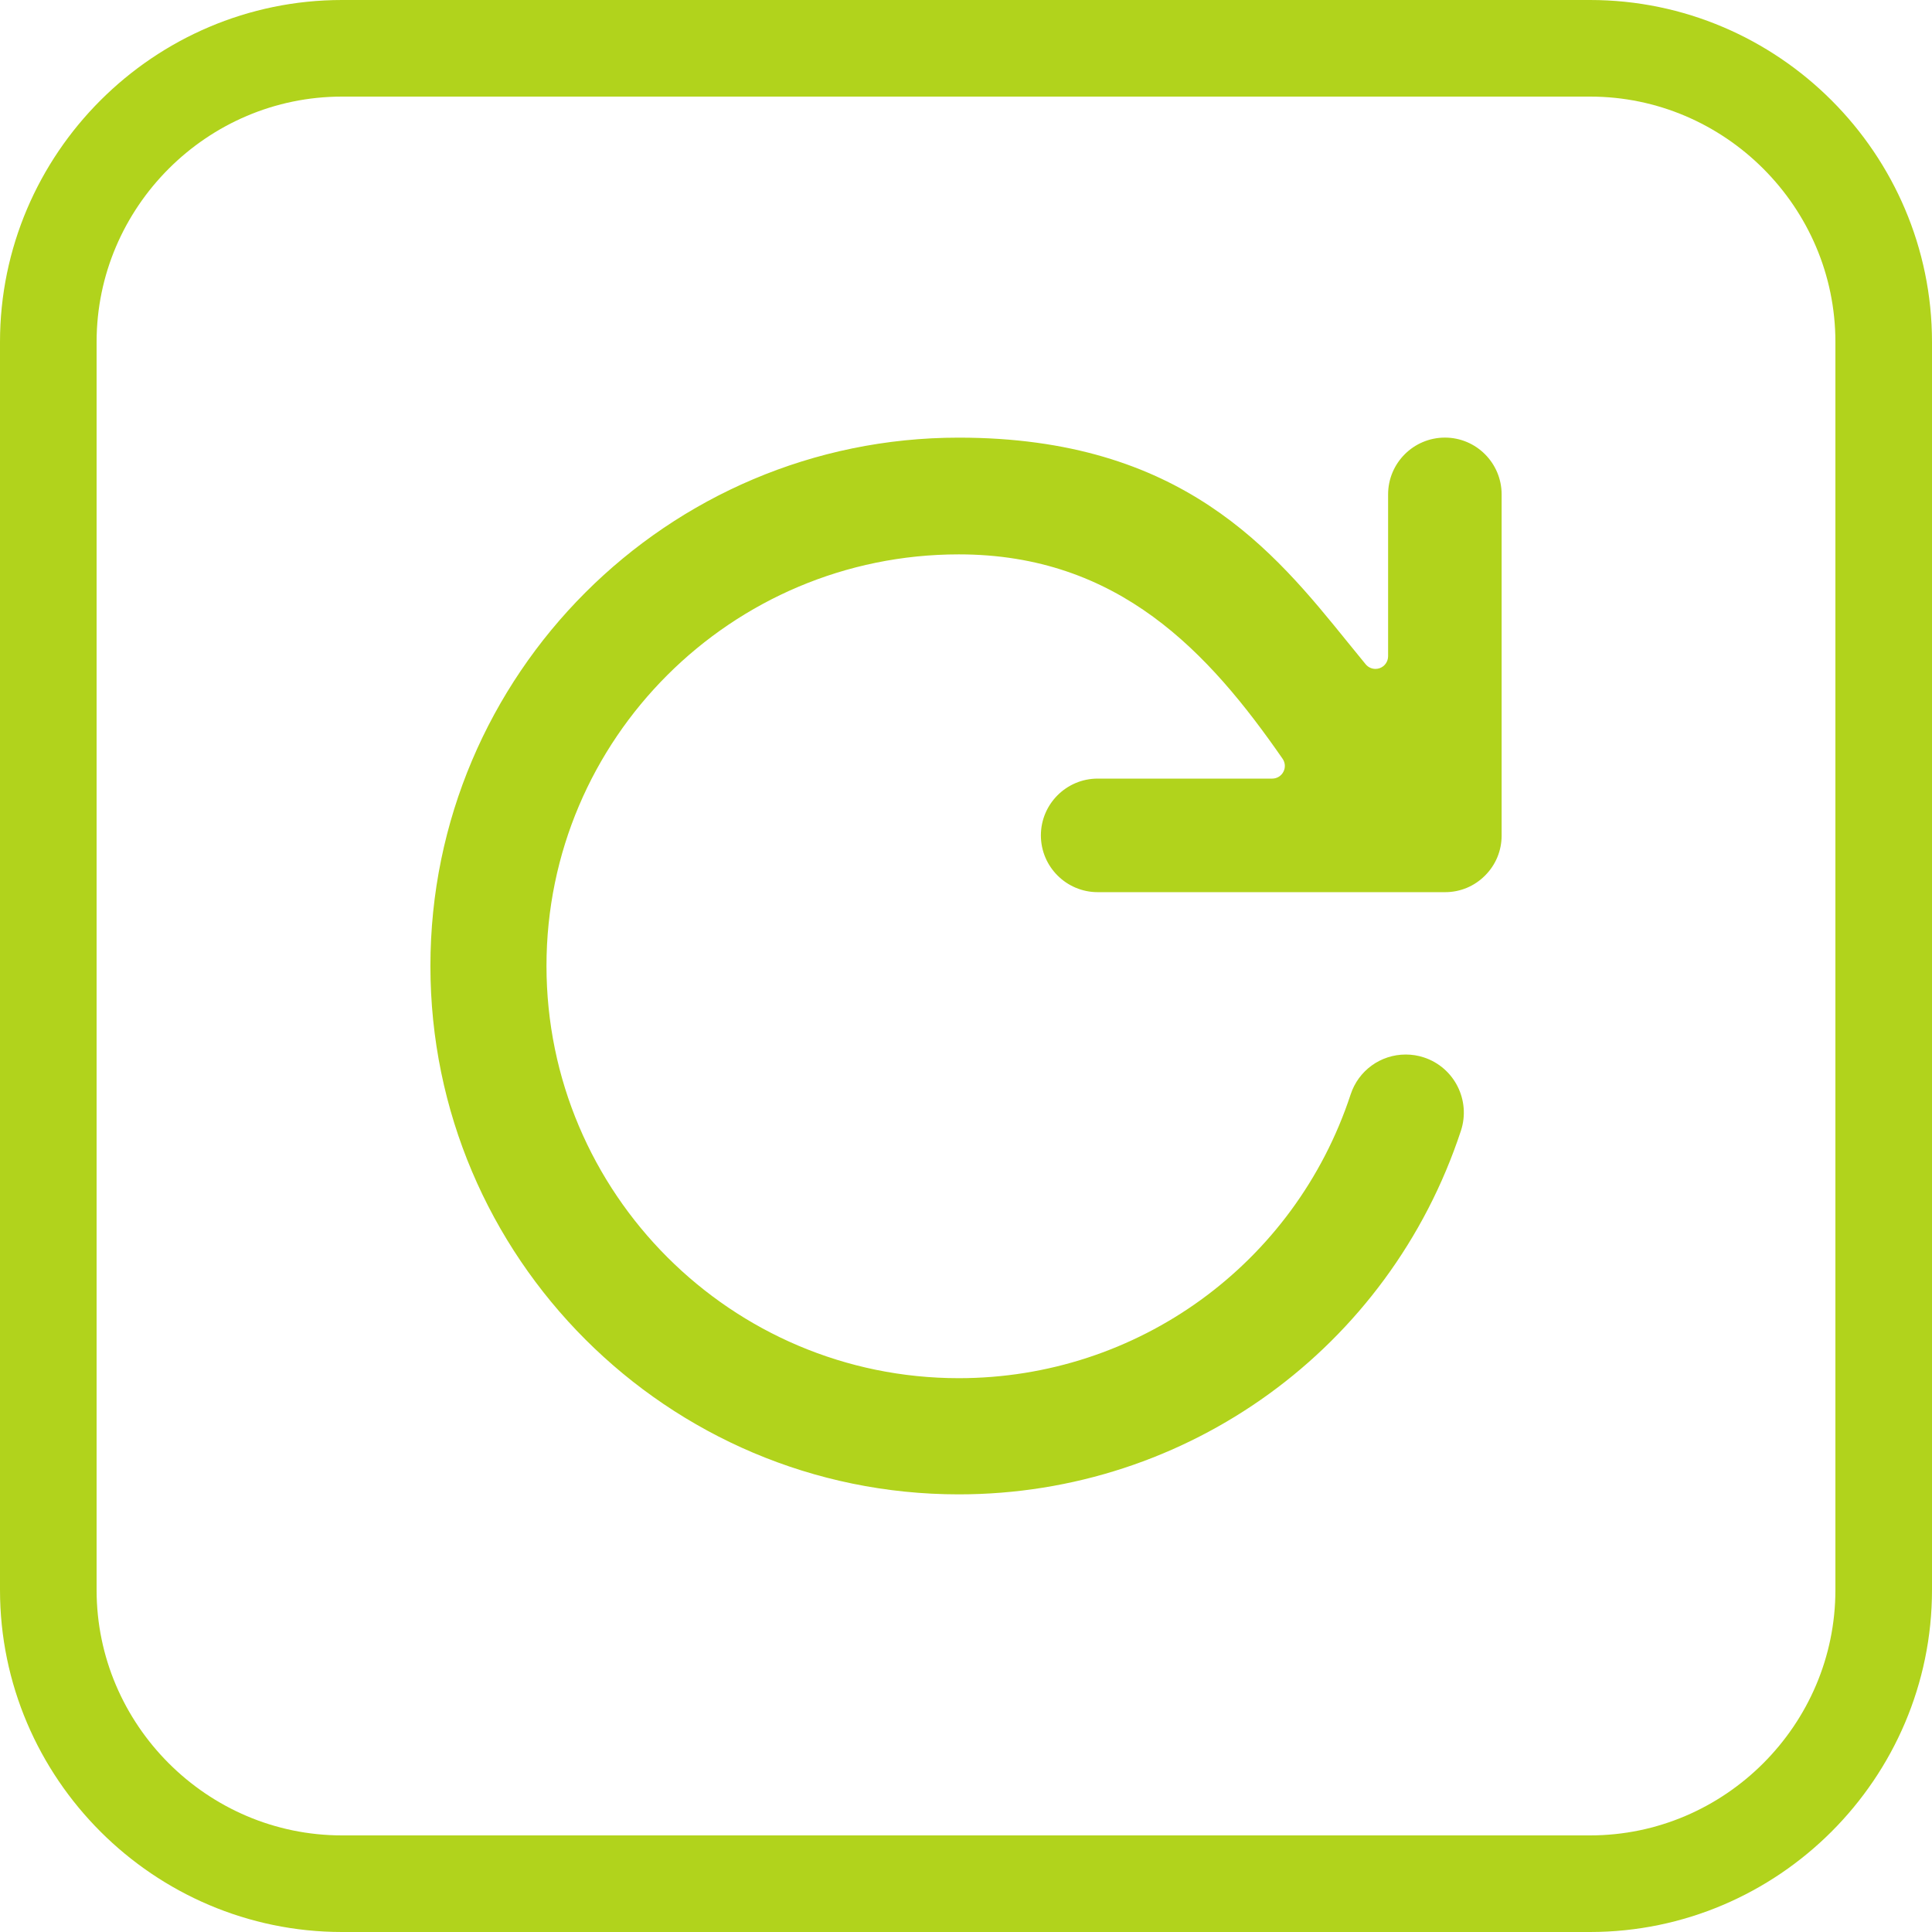
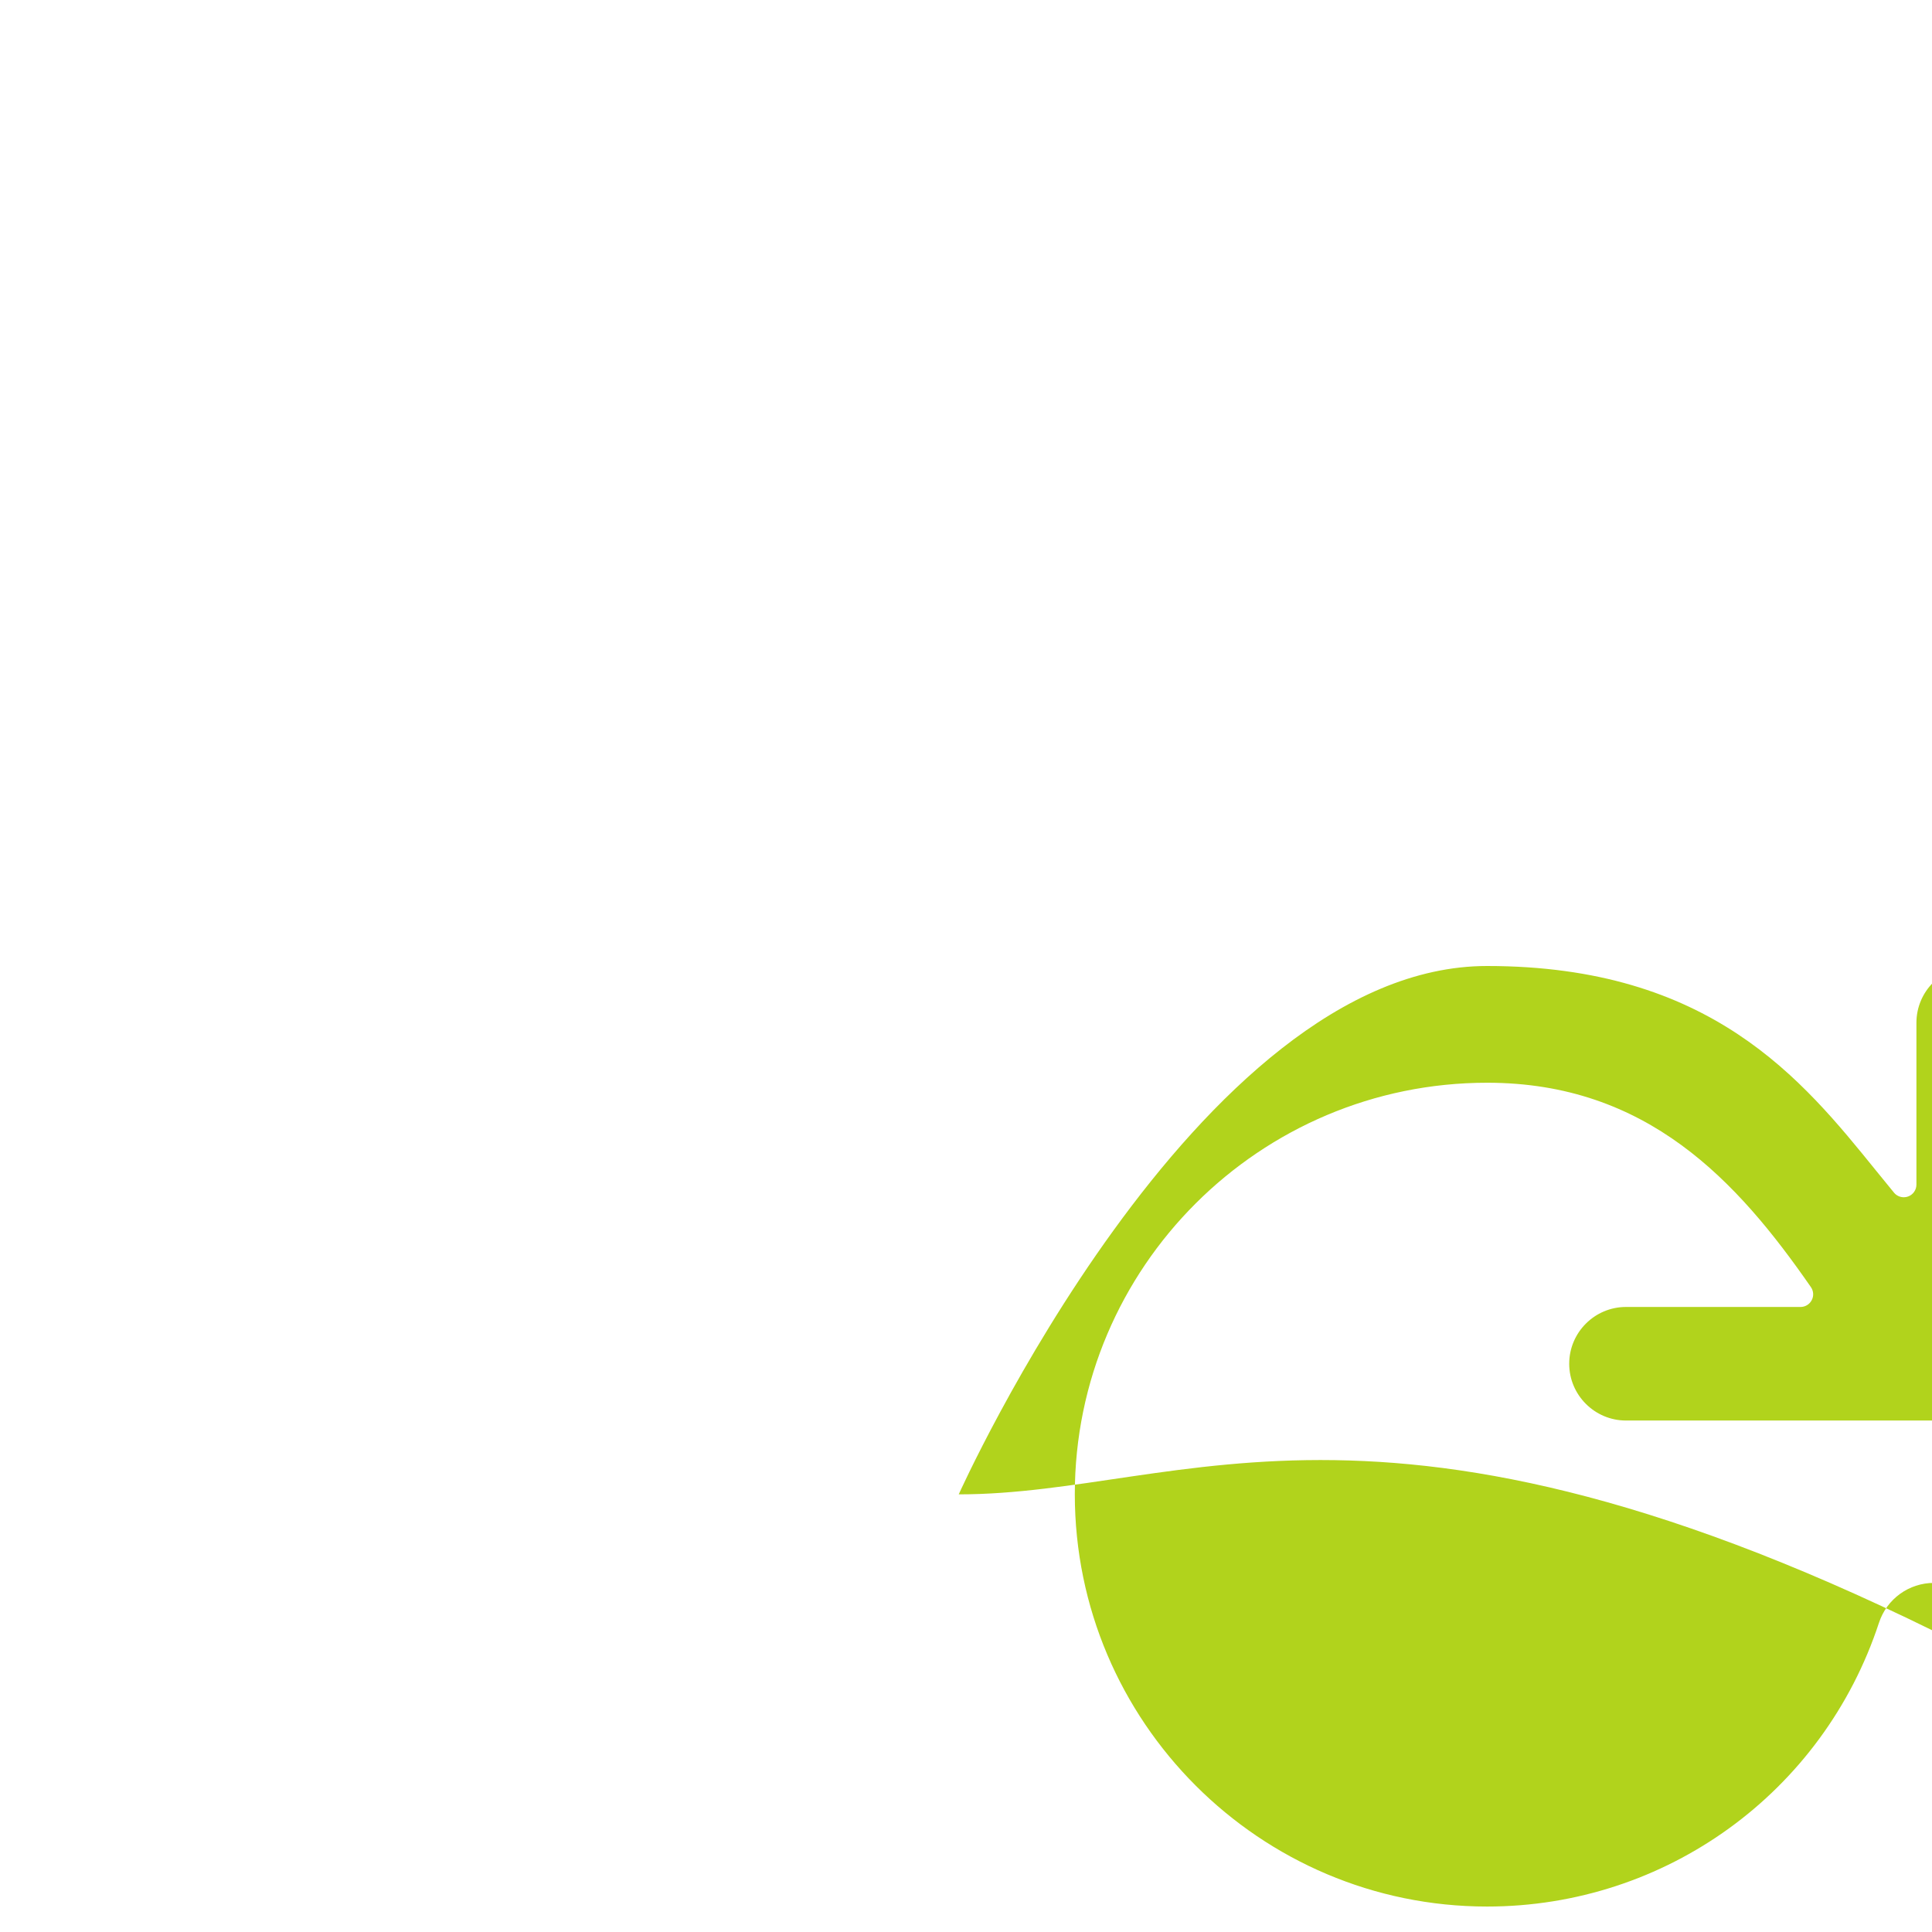
<svg xmlns="http://www.w3.org/2000/svg" xmlns:xlink="http://www.w3.org/1999/xlink" version="1.1" id="Vrstva_1" x="0px" y="0px" width="50px" height="50px" viewBox="0 0 50 50" enable-background="new 0 0 50 50" xml:space="preserve">
  <g>
    <defs>
      <rect id="SVGID_1_" width="50" height="50" />
    </defs>
    <clipPath id="SVGID_2_">
      <use xlink:href="#SVGID_1_" overflow="visible" />
    </clipPath>
-     <path clip-path="url(#SVGID_2_)" fill="none" stroke="#B1D31C" stroke-width="2.5" stroke-miterlimit="10" d="M48.75,41.148   c0,4.181-3.42,7.602-7.6,7.602H8.851c-4.18,0-7.601-3.421-7.601-7.602V8.85c0-4.181,3.421-7.6,7.601-7.6H41.15   c4.18,0,7.6,3.419,7.6,7.6V41.148z" />
-     <path clip-path="url(#SVGID_2_)" fill="#B1D31C" d="M24.812,38.674c-7.539,0-13.673-6.134-13.673-13.674   s6.134-13.674,13.673-13.674c5.784,0,8.157,2.935,10.064,5.292l0.468,0.574c0.063,0.077,0.157,0.119,0.254,0.119   c0.037,0,0.073-0.006,0.109-0.019c0.13-0.047,0.217-0.17,0.217-0.309v-4.188c0-0.811,0.659-1.47,1.471-1.47   c0.809,0,1.467,0.659,1.467,1.47v8.829c0,0.391-0.152,0.759-0.43,1.036c-0.275,0.276-0.642,0.429-1.031,0.429h-8.993   c-0.81,0-1.47-0.659-1.47-1.469c0-0.811,0.66-1.47,1.47-1.47h4.517c0.121,0,0.233-0.067,0.289-0.176   c0.057-0.107,0.049-0.237-0.021-0.338c-1.904-2.747-4.239-5.289-8.379-5.289c-5.884,0-10.671,4.777-10.671,10.649   c0,5.884,4.787,10.671,10.671,10.671c4.622,0,8.696-2.951,10.141-7.345c0.203-0.617,0.775-1.031,1.425-1.031   c0.159,0,0.317,0.024,0.47,0.075c0.787,0.258,1.217,1.108,0.959,1.896C35.954,34.892,30.732,38.674,24.812,38.674" />
+     <path clip-path="url(#SVGID_2_)" fill="#B1D31C" d="M24.812,38.674s6.134-13.674,13.673-13.674c5.784,0,8.157,2.935,10.064,5.292l0.468,0.574c0.063,0.077,0.157,0.119,0.254,0.119   c0.037,0,0.073-0.006,0.109-0.019c0.13-0.047,0.217-0.17,0.217-0.309v-4.188c0-0.811,0.659-1.47,1.471-1.47   c0.809,0,1.467,0.659,1.467,1.47v8.829c0,0.391-0.152,0.759-0.43,1.036c-0.275,0.276-0.642,0.429-1.031,0.429h-8.993   c-0.81,0-1.47-0.659-1.47-1.469c0-0.811,0.66-1.47,1.47-1.47h4.517c0.121,0,0.233-0.067,0.289-0.176   c0.057-0.107,0.049-0.237-0.021-0.338c-1.904-2.747-4.239-5.289-8.379-5.289c-5.884,0-10.671,4.777-10.671,10.649   c0,5.884,4.787,10.671,10.671,10.671c4.622,0,8.696-2.951,10.141-7.345c0.203-0.617,0.775-1.031,1.425-1.031   c0.159,0,0.317,0.024,0.47,0.075c0.787,0.258,1.217,1.108,0.959,1.896C35.954,34.892,30.732,38.674,24.812,38.674" />
  </g>
</svg>